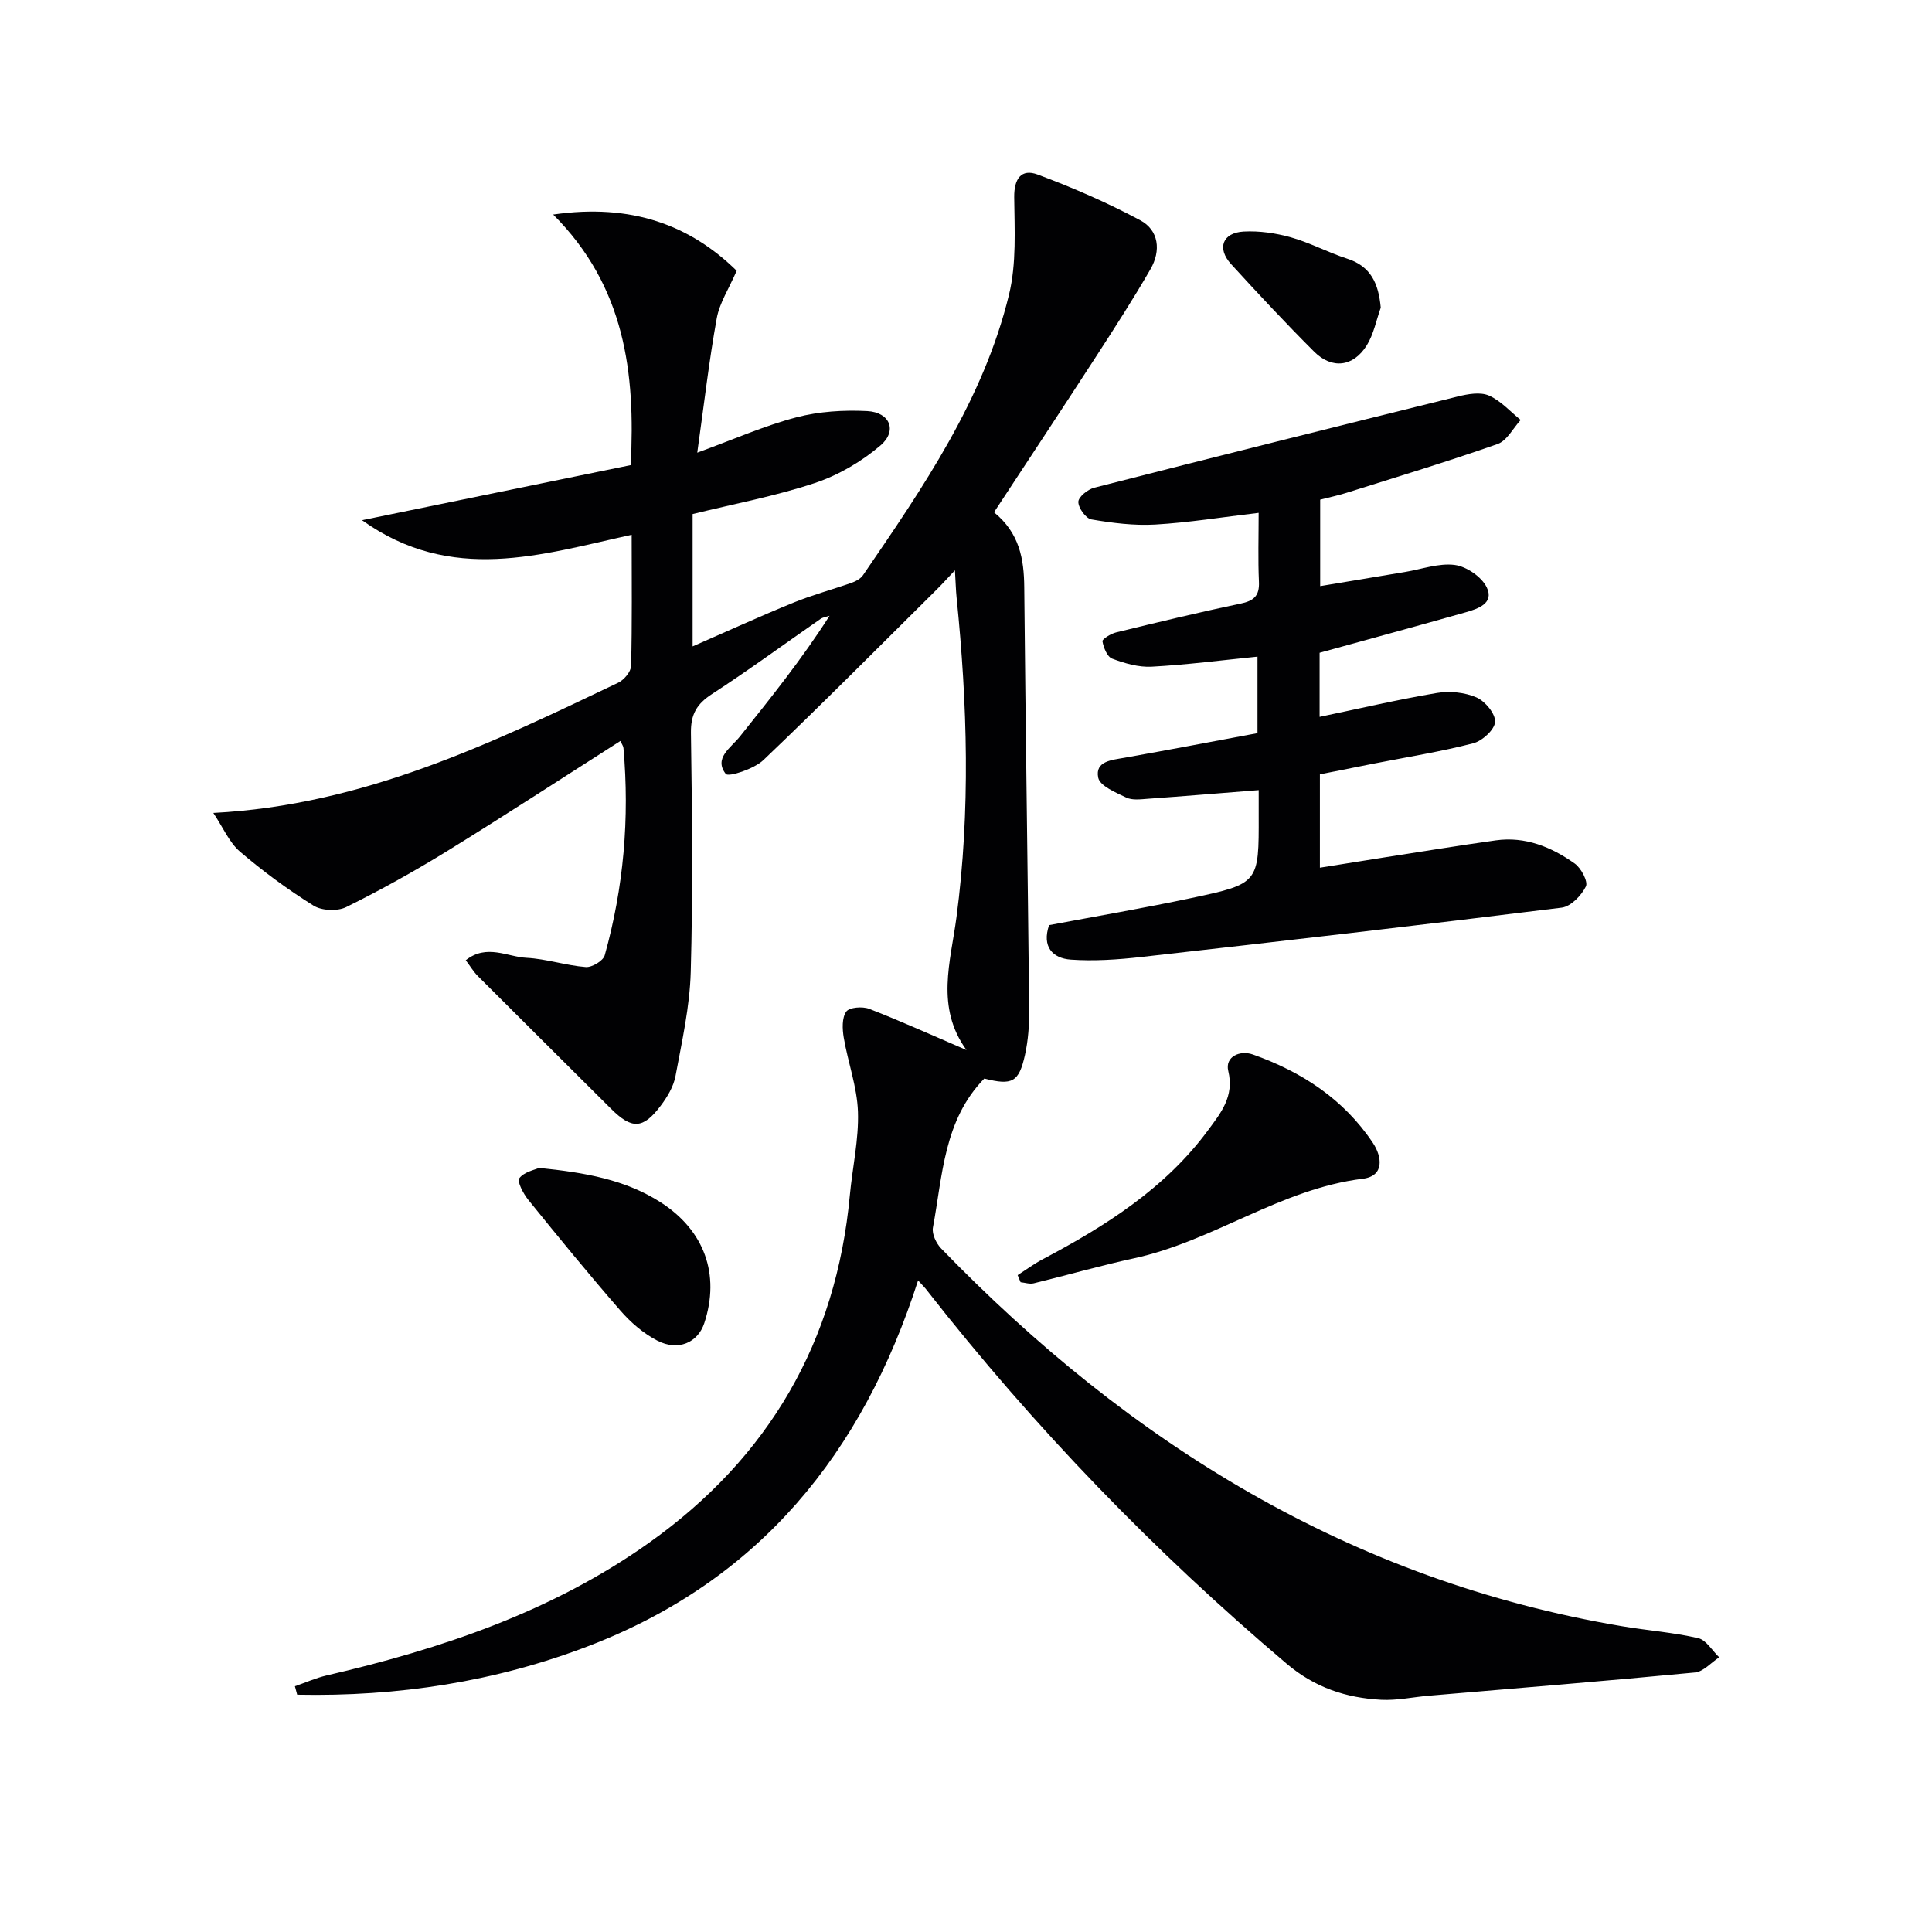
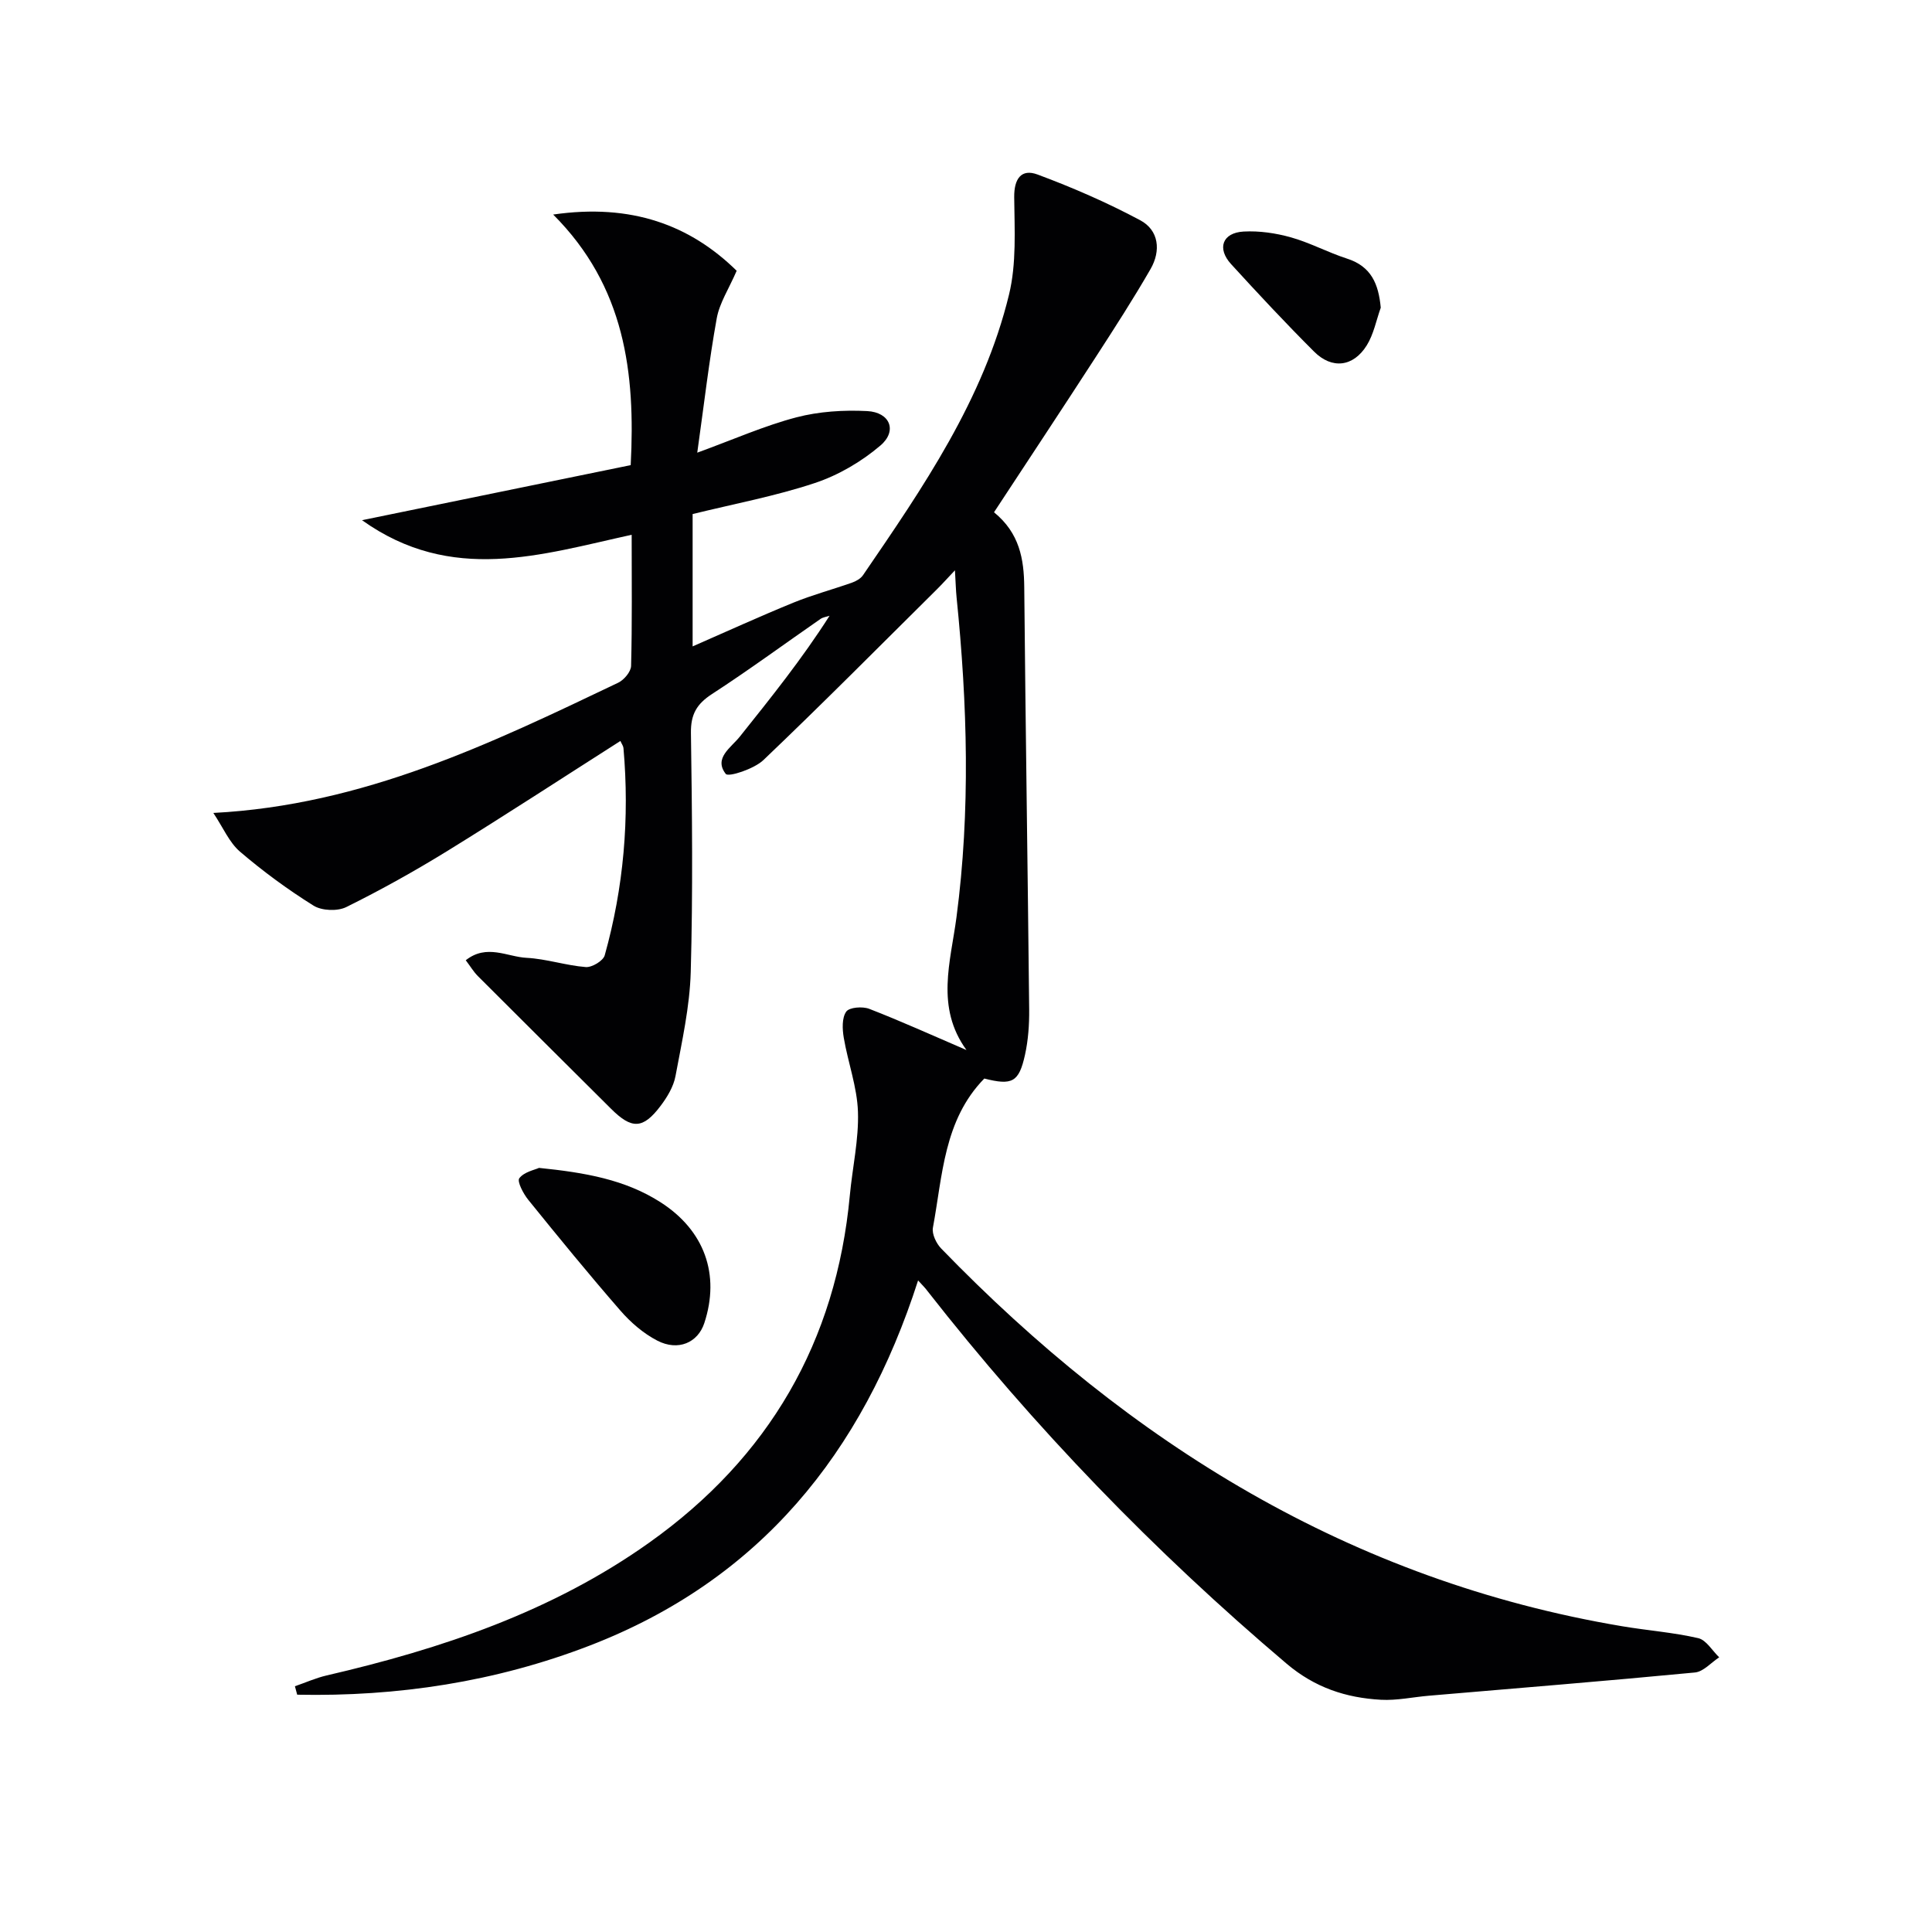
<svg xmlns="http://www.w3.org/2000/svg" enable-background="new 0 0 400 400" viewBox="0 0 400 400">
  <g fill="#010103">
    <path d="m190.08 265.1c-11.52 35.89-32.93 62.08-68.01 75.61-19.48 7.51-39.78 10.58-60.54 10.16-.16-.58-.31-1.17-.47-1.75 2.18-.75 4.31-1.71 6.54-2.23 23.79-5.51 46.71-13.2 66.84-27.52 24.75-17.61 38.69-41.57 41.51-71.9.54-5.77 1.87-11.55 1.68-17.29-.17-5.14-2.07-10.2-2.94-15.34-.3-1.78-.4-4.09.51-5.39.64-.91 3.38-1.12 4.77-.58 6.58 2.55 13.01 5.47 20.13 8.53-6.45-8.88-3.29-18.25-2.07-27.5 2.91-22.07 2.26-44.14.02-66.21-.15-1.48-.18-2.98-.34-5.61-1.65 1.74-2.67 2.88-3.76 3.96-11.92 11.82-23.75 23.75-35.9 35.33-1.93 1.84-7.24 3.57-7.79 2.86-2.54-3.27 1.06-5.4 2.92-7.73 6.42-8.04 12.86-16.06 18.57-25.01-.63.21-1.34.29-1.87.65-7.49 5.19-14.84 10.6-22.48 15.56-3.15 2.05-4.4 4.19-4.35 8.03.24 16.5.42 33.01-.04 49.49-.2 7.23-1.83 14.44-3.16 21.59-.41 2.18-1.72 4.35-3.09 6.16-3.65 4.83-5.97 4.86-10.27.57-9.18-9.15-18.39-18.28-27.55-27.45-.9-.9-1.56-2.03-2.51-3.28 4.35-3.45 8.59-.7 12.6-.5 4.1.21 8.14 1.59 12.25 1.91 1.28.1 3.6-1.29 3.92-2.43 3.93-14.05 5.16-28.39 3.88-42.92-.04-.43-.36-.84-.63-1.46-12 7.65-23.83 15.37-35.84 22.78-6.79 4.18-13.78 8.08-20.92 11.61-1.82.9-5.07.77-6.78-.3-5.33-3.33-10.45-7.09-15.23-11.18-2.22-1.91-3.47-4.95-5.51-8.01 31.07-1.61 57.42-14.36 83.8-26.95 1.22-.58 2.66-2.28 2.69-3.49.23-8.8.12-17.62.12-27.15-18.76 4.11-37.27 10.23-55.83-3.02 19.08-3.91 37.14-7.61 55.63-11.4.99-19.08-1.16-36.99-16.05-51.88 16.2-2.35 28.35 2.18 37.99 11.64-1.61 3.73-3.56 6.67-4.13 9.86-1.59 8.8-2.61 17.7-4.03 27.8 7.59-2.77 13.91-5.58 20.51-7.31 4.7-1.23 9.81-1.55 14.68-1.3 4.74.25 6.28 4.12 2.72 7.14-3.92 3.34-8.7 6.14-13.58 7.76-8.15 2.71-16.68 4.3-25.29 6.42v27.4c7.02-3.07 13.89-6.21 20.87-9.06 3.95-1.61 8.1-2.72 12.13-4.14.85-.3 1.8-.84 2.28-1.55 12.42-18.15 24.95-36.34 30.23-58.1 1.56-6.43 1.14-13.42 1.07-20.15-.04-3.84 1.48-5.95 4.83-4.7 7.26 2.7 14.43 5.82 21.26 9.47 3.89 2.08 4.31 6.33 2.14 10.1-3.56 6.18-7.43 12.18-11.31 18.17-6.95 10.73-14.01 21.39-21.1 32.19 5.28 4.31 6.21 9.66 6.26 15.54.27 29.14.72 58.28 1.02 87.43.03 3.13-.2 6.34-.87 9.38-1.26 5.68-2.66 6.35-8.42 4.89-8.41 8.61-8.63 20.08-10.64 30.88-.24 1.31.7 3.27 1.72 4.32 39.07 40.34 84.8 68.74 141 78.2 5.23.88 10.56 1.27 15.72 2.46 1.67.38 2.91 2.59 4.35 3.97-1.67 1.09-3.26 2.97-5.02 3.14-18.35 1.76-36.72 3.24-55.08 4.81-3.31.28-6.64 1.02-9.92.84-7.24-.4-13.69-2.51-19.55-7.48-27.42-23.23-52.25-48.91-74.39-77.2-.36-.52-.84-.97-1.9-2.14z" />
-     <path d="m273.21 135.15v13.27c8.22-1.71 16.22-3.59 24.3-4.95 2.64-.44 5.76-.13 8.19.93 1.79.78 3.95 3.4 3.84 5.07-.1 1.61-2.66 3.94-4.53 4.42-6.73 1.74-13.62 2.84-20.45 4.18-3.71.73-7.43 1.48-11.29 2.25v19.33c4.62-.74 8.95-1.44 13.28-2.12 7.71-1.2 15.42-2.46 23.14-3.54 6.11-.85 11.51 1.37 16.34 4.8 1.33.94 2.8 3.74 2.31 4.74-.93 1.88-3.11 4.15-5.01 4.39-29 3.6-58.03 6.95-87.07 10.22-4.82.54-9.75.88-14.57.54-3.77-.27-6.01-2.68-4.49-7.14 9.69-1.83 19.62-3.52 29.47-5.61 14-2.97 13.97-3.09 13.93-17.16-.01-1.76 0-3.52 0-5.18-8.14.64-15.55 1.26-22.97 1.79-1.49.11-3.2.34-4.44-.25-2.19-1.05-5.48-2.41-5.82-4.13-.68-3.43 2.79-3.64 5.47-4.12 9.13-1.62 18.23-3.36 27.51-5.09 0-5.5 0-10.6 0-15.84-7.46.75-14.67 1.69-21.9 2.08-2.71.15-5.59-.69-8.18-1.66-1.03-.38-1.79-2.28-2.02-3.6-.08-.45 1.75-1.58 2.84-1.84 8.54-2.08 17.08-4.15 25.68-5.94 2.77-.58 4.02-1.56 3.88-4.55-.21-4.6-.06-9.21-.06-14.26-7.63.9-14.5 2.02-21.42 2.42-4.38.25-8.87-.32-13.21-1.06-1.15-.2-2.72-2.39-2.7-3.64.01-1.02 1.96-2.59 3.31-2.93 25.07-6.4 50.17-12.68 75.29-18.89 2.06-.51 4.61-.96 6.39-.19 2.47 1.07 4.42 3.32 6.59 5.06-1.58 1.71-2.84 4.29-4.78 4.98-10.32 3.63-20.8 6.8-31.24 10.09-1.73.55-3.51.92-5.49 1.43v17.9c6.02-1 11.8-1.97 17.58-2.93 3.44-.57 6.98-1.88 10.29-1.45 2.43.32 5.55 2.45 6.61 4.63 1.61 3.32-1.83 4.45-4.39 5.18-9.88 2.8-19.79 5.49-30.21 8.37z" />
-     <path d="m210.69 264c1.71-1.09 3.36-2.32 5.15-3.26 13.04-6.9 25.41-14.69 34.32-26.8 2.58-3.5 5.42-6.92 4.14-12.21-.72-2.97 2.42-4.35 5.09-3.41 10.1 3.57 18.83 9.26 24.86 18.32 1.86 2.79 2.48 6.85-2.12 7.41-17.01 2.09-30.9 12.91-47.35 16.47-6.97 1.51-13.83 3.49-20.77 5.18-.84.2-1.8-.14-2.71-.23-.2-.5-.4-.99-.61-1.47z" />
    <path d="m111.6 241.8c9.54.97 17.82 2.41 25.17 7.12 9.06 5.81 12.37 14.93 9.05 25.01-1.33 4.05-5.41 5.87-9.74 3.63-2.86-1.48-5.49-3.75-7.62-6.2-6.53-7.5-12.83-15.21-19.08-22.94-1.03-1.27-2.37-3.82-1.86-4.48 1-1.32 3.19-1.73 4.08-2.14z" />
    <path d="m285.87 63.7c-.93 2.61-1.46 5.48-2.89 7.79-2.78 4.48-7.21 5.01-10.91 1.31-5.89-5.88-11.57-11.97-17.18-18.11-2.98-3.26-1.81-6.5 2.58-6.75 3.25-.18 6.66.32 9.8 1.2 3.97 1.12 7.68 3.13 11.61 4.4 5.01 1.61 6.53 5.21 6.99 10.16z" />
  </g>
</svg>